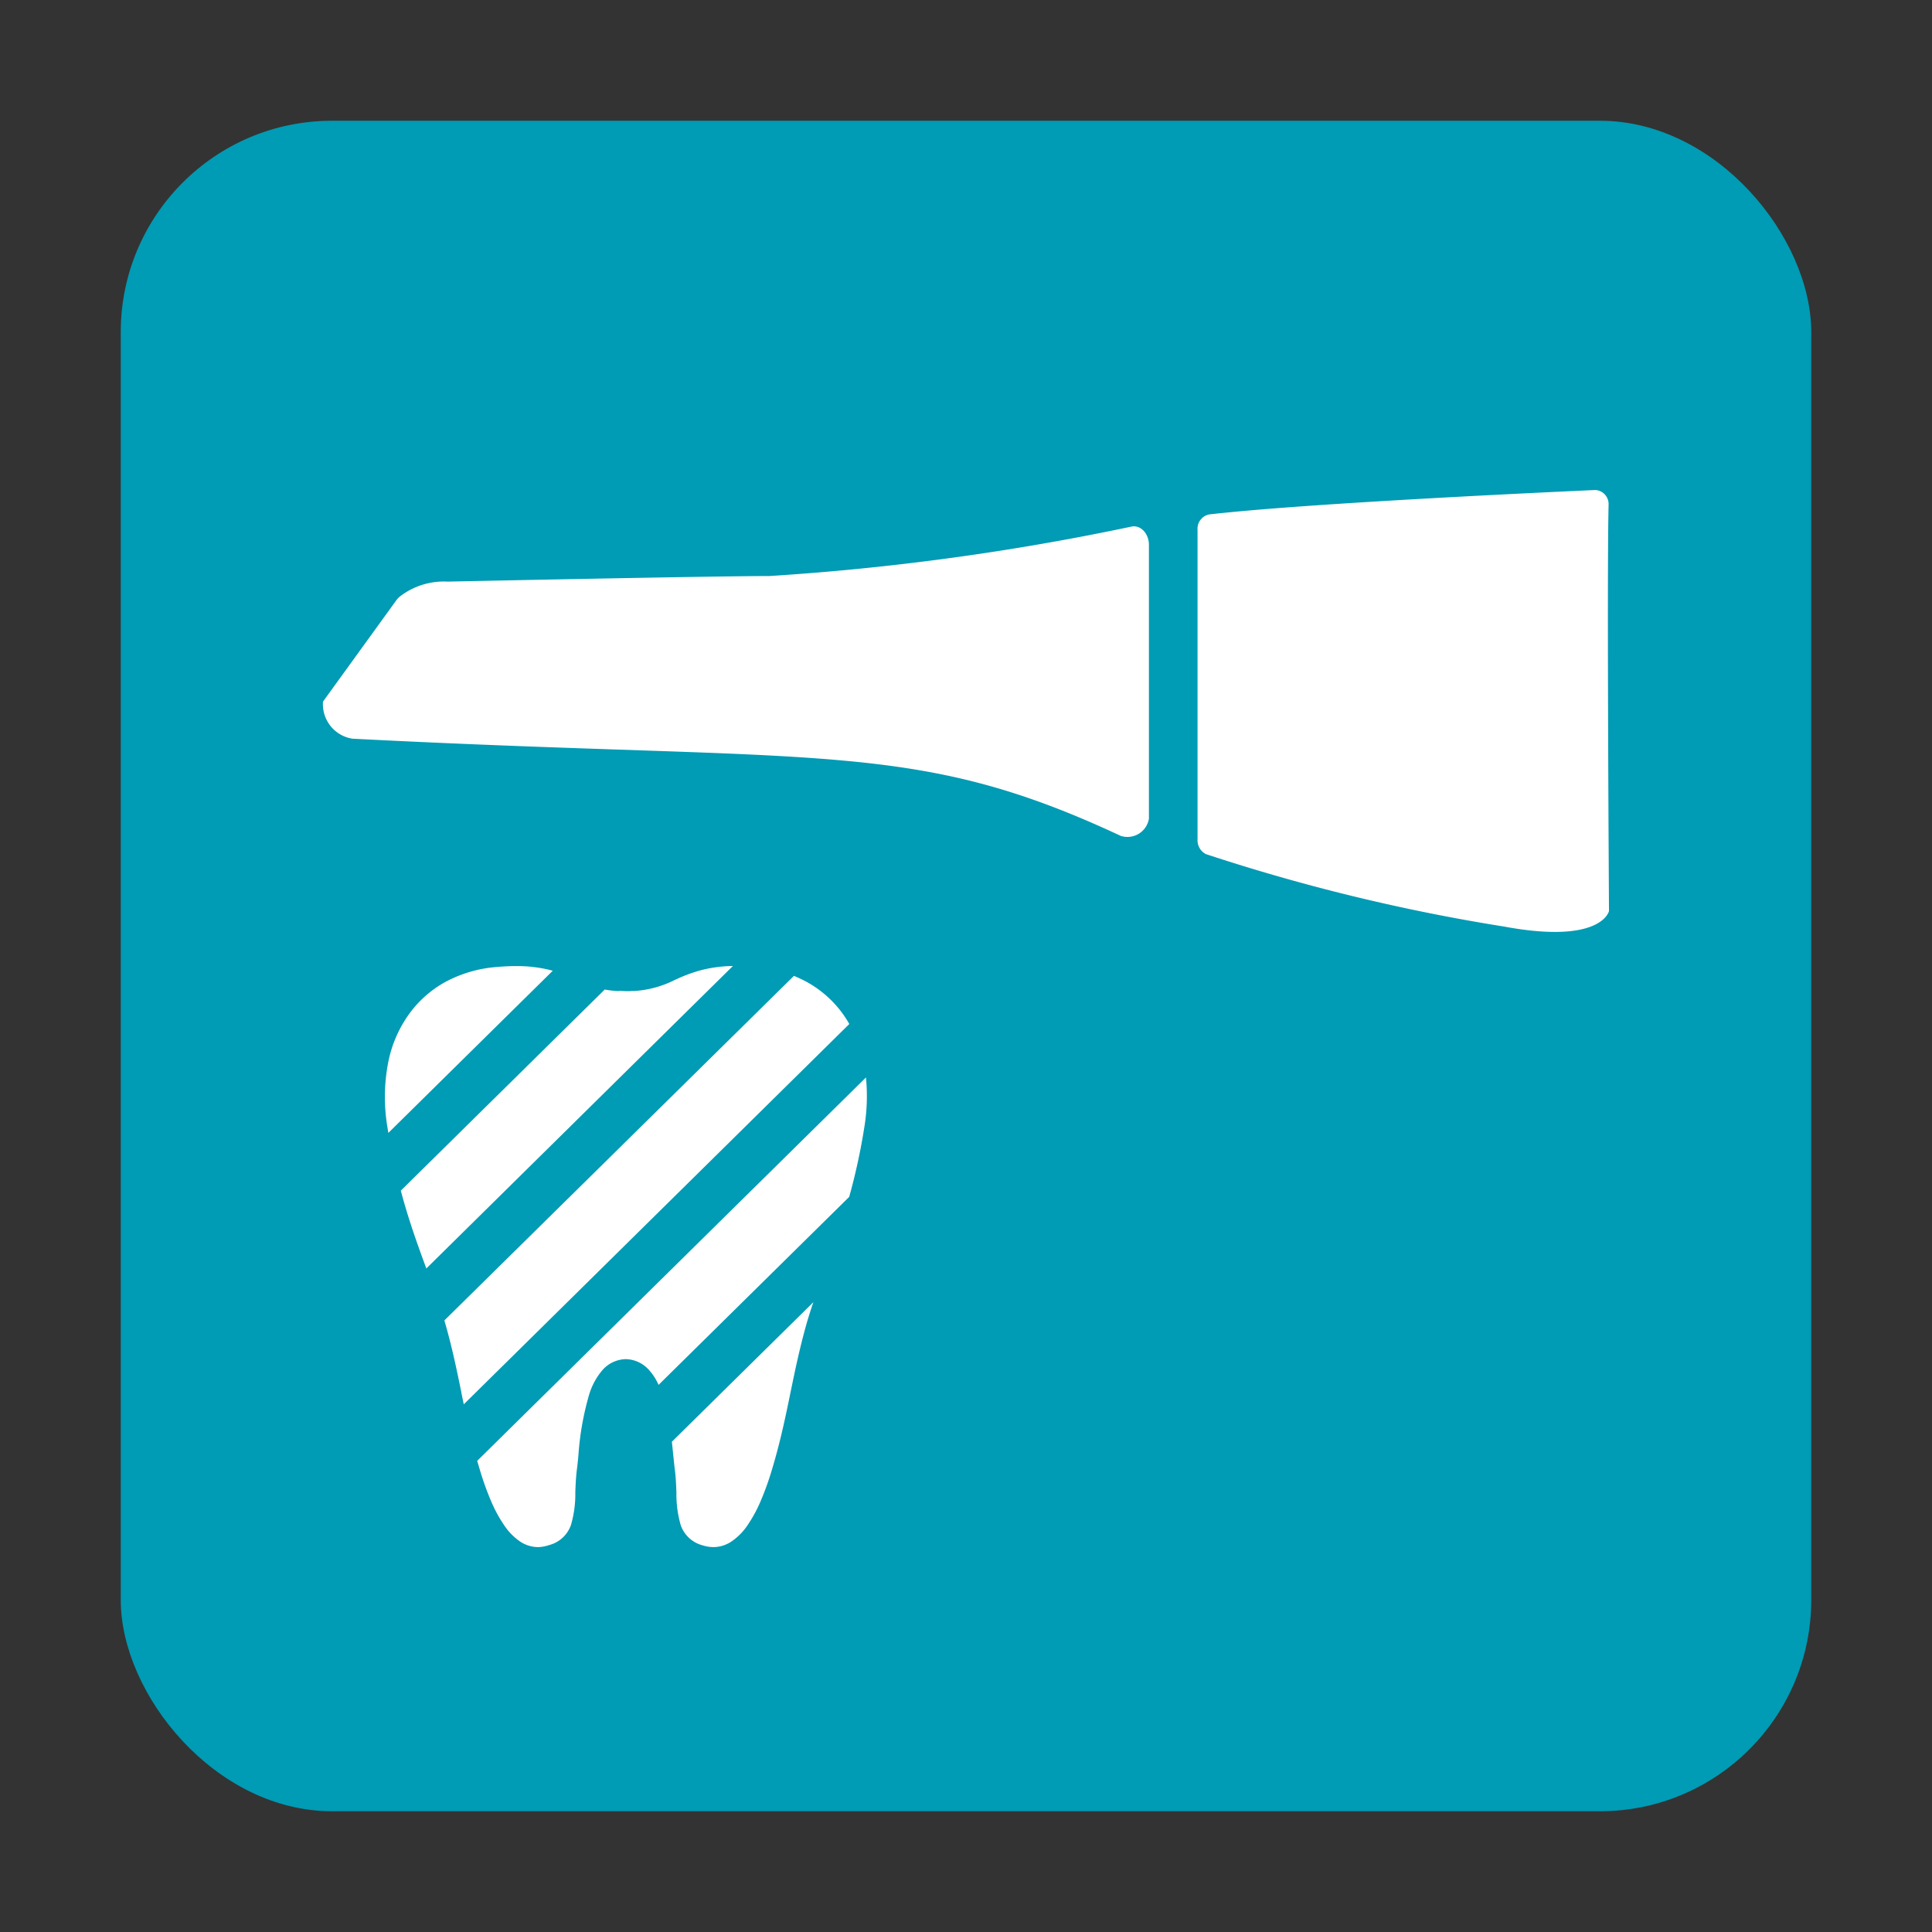
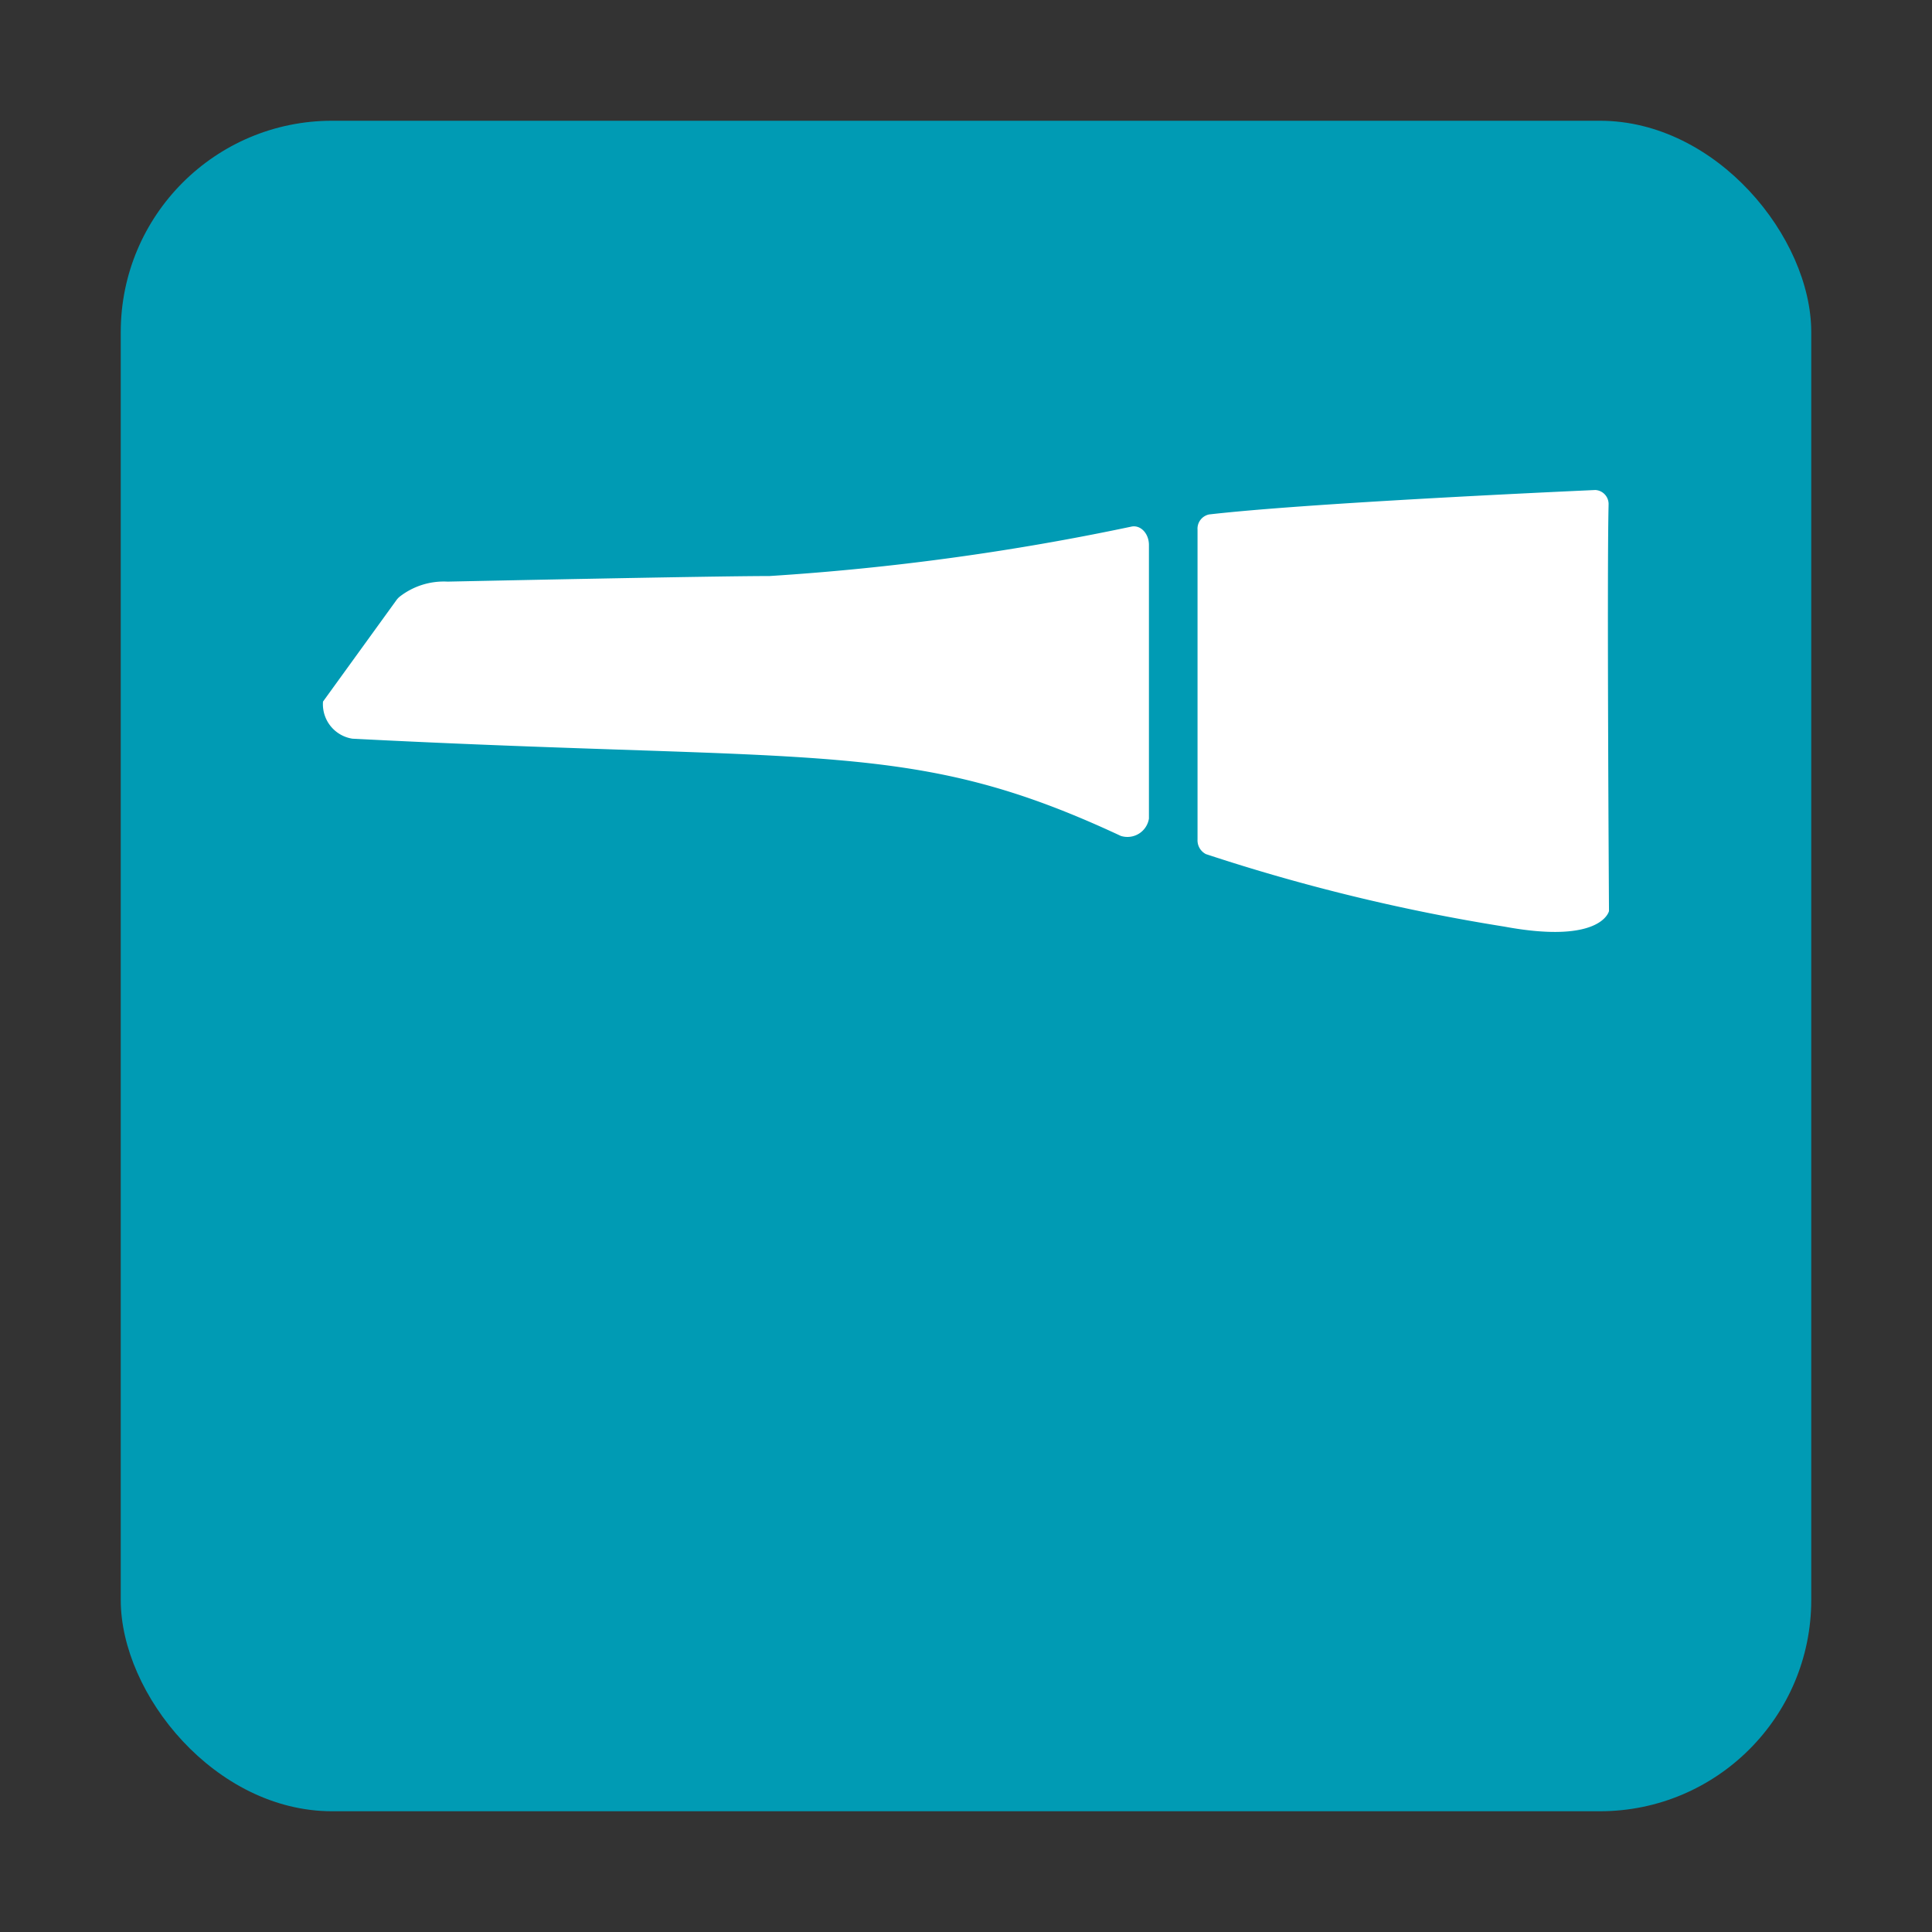
<svg xmlns="http://www.w3.org/2000/svg" viewBox="0 0 64 64">
  <rect x="0" y="0" width="64" height="64" fill="#333333" stroke="none" />
  <g>
-     <rect width="64" height="64" fill="none" />
    <rect x="4" y="4" width="56" height="56" rx="7" fill="#009bb4" />
    <g>
      <g>
-         <path d="M23.64,51.25a1.231,1.231,0,0,1-.367-.059,1.045,1.045,0,0,1-.725-.674,3.721,3.721,0,0,1-.141-1.081c-.009-.232-.019-.495-.052-.752-.018-.143-.035-.312-.052-.474-.014-.143-.03-.3-.047-.45l4.688-4.624c-.087.254-.159.484-.222.7-.235.832-.388,1.575-.536,2.294v0c-.164.8-.335,1.627-.612,2.547a9.72,9.72,0,0,1-.377,1.05,4.642,4.642,0,0,1-.442.81,1.982,1.982,0,0,1-.516.521A1.084,1.084,0,0,1,23.64,51.25Zm-5.811,0a1.082,1.082,0,0,1-.6-.185,1.956,1.956,0,0,1-.516-.522,4.533,4.533,0,0,1-.442-.809,9.511,9.511,0,0,1-.377-1.05c-.028-.093-.057-.191-.086-.292l12.878-12.7a6.335,6.335,0,0,1-.055,1.656,20.315,20.315,0,0,1-.5,2.3l-6.315,6.228a1.853,1.853,0,0,0-.323-.5,1.058,1.058,0,0,0-.745-.352h-.037a1.062,1.062,0,0,0-.745.352,2.246,2.246,0,0,0-.446.809,9.445,9.445,0,0,0-.359,2.022h0l-.006.062v.009c-.015.146-.029.284-.045.4-.032.254-.042.506-.052.75v0a3.685,3.685,0,0,1-.141,1.08,1.043,1.043,0,0,1-.724.674A1.243,1.243,0,0,1,17.829,51.25Zm-2.466-4.73h0c-.027-.128-.053-.255-.079-.381v-.01c-.147-.719-.3-1.464-.535-2.289l-.028-.1L26.3,32.327c.114.047.227.1.335.153a3.646,3.646,0,0,1,1.2.993,3.745,3.745,0,0,1,.3.448Zm-1.24-4.5h0c-.312-.846-.591-1.624-.846-2.578l6.756-6.663a3.015,3.015,0,0,0,.474.052v-.007c.068,0,.142.007.228.009s.158,0,.228-.009v.007a3.451,3.451,0,0,0,1.4-.374l.087-.038a4.837,4.837,0,0,1,.79-.285A4.458,4.458,0,0,1,24.278,32Zm-1.257-4.486h0c-.012-.072-.022-.132-.03-.184a5.983,5.983,0,0,1,.031-2.192,4.07,4.07,0,0,1,.77-1.681,3.647,3.647,0,0,1,1.2-.993,4.291,4.291,0,0,1,1.6-.45c.231-.02.45-.031.653-.031a4.583,4.583,0,0,1,1.131.13l.09.024-5.451,5.377Z" fill="#fff" />
        <g>
          <path d="M40.051,17.042c3.106-.359,10.828-.721,12.8-.81a.466.466,0,0,1,.435.494l0,.027c-.056,2.341.014,13.427.014,13.427s-.24,1.114-3.473.514a63.2,63.2,0,0,1-9.878-2.4.511.511,0,0,1-.279-.482V17.549A.482.482,0,0,1,40.051,17.042Z" fill="#fff" />
          <path d="M10.7,23.241l2.428-3.355a.622.622,0,0,1,.11-.119,2.38,2.38,0,0,1,1.59-.5s8.709-.185,10.66-.185a83.6,83.6,0,0,0,11.98-1.635c.308-.073.592.219.592.607v9.063a.721.721,0,0,1-.933.573c-6.909-3.228-9.871-2.418-25.454-3.22A1.155,1.155,0,0,1,10.7,23.241Z" fill="#fff" />
        </g>
      </g>
      <g opacity="0">
        <rect x="4" y="4" width="56" height="56" fill="none" />
        <rect x="4.109" y="4.109" width="55.781" height="55.781" fill="none" stroke="#707070" stroke-width="0.219" />
      </g>
    </g>
  </g>
</svg>